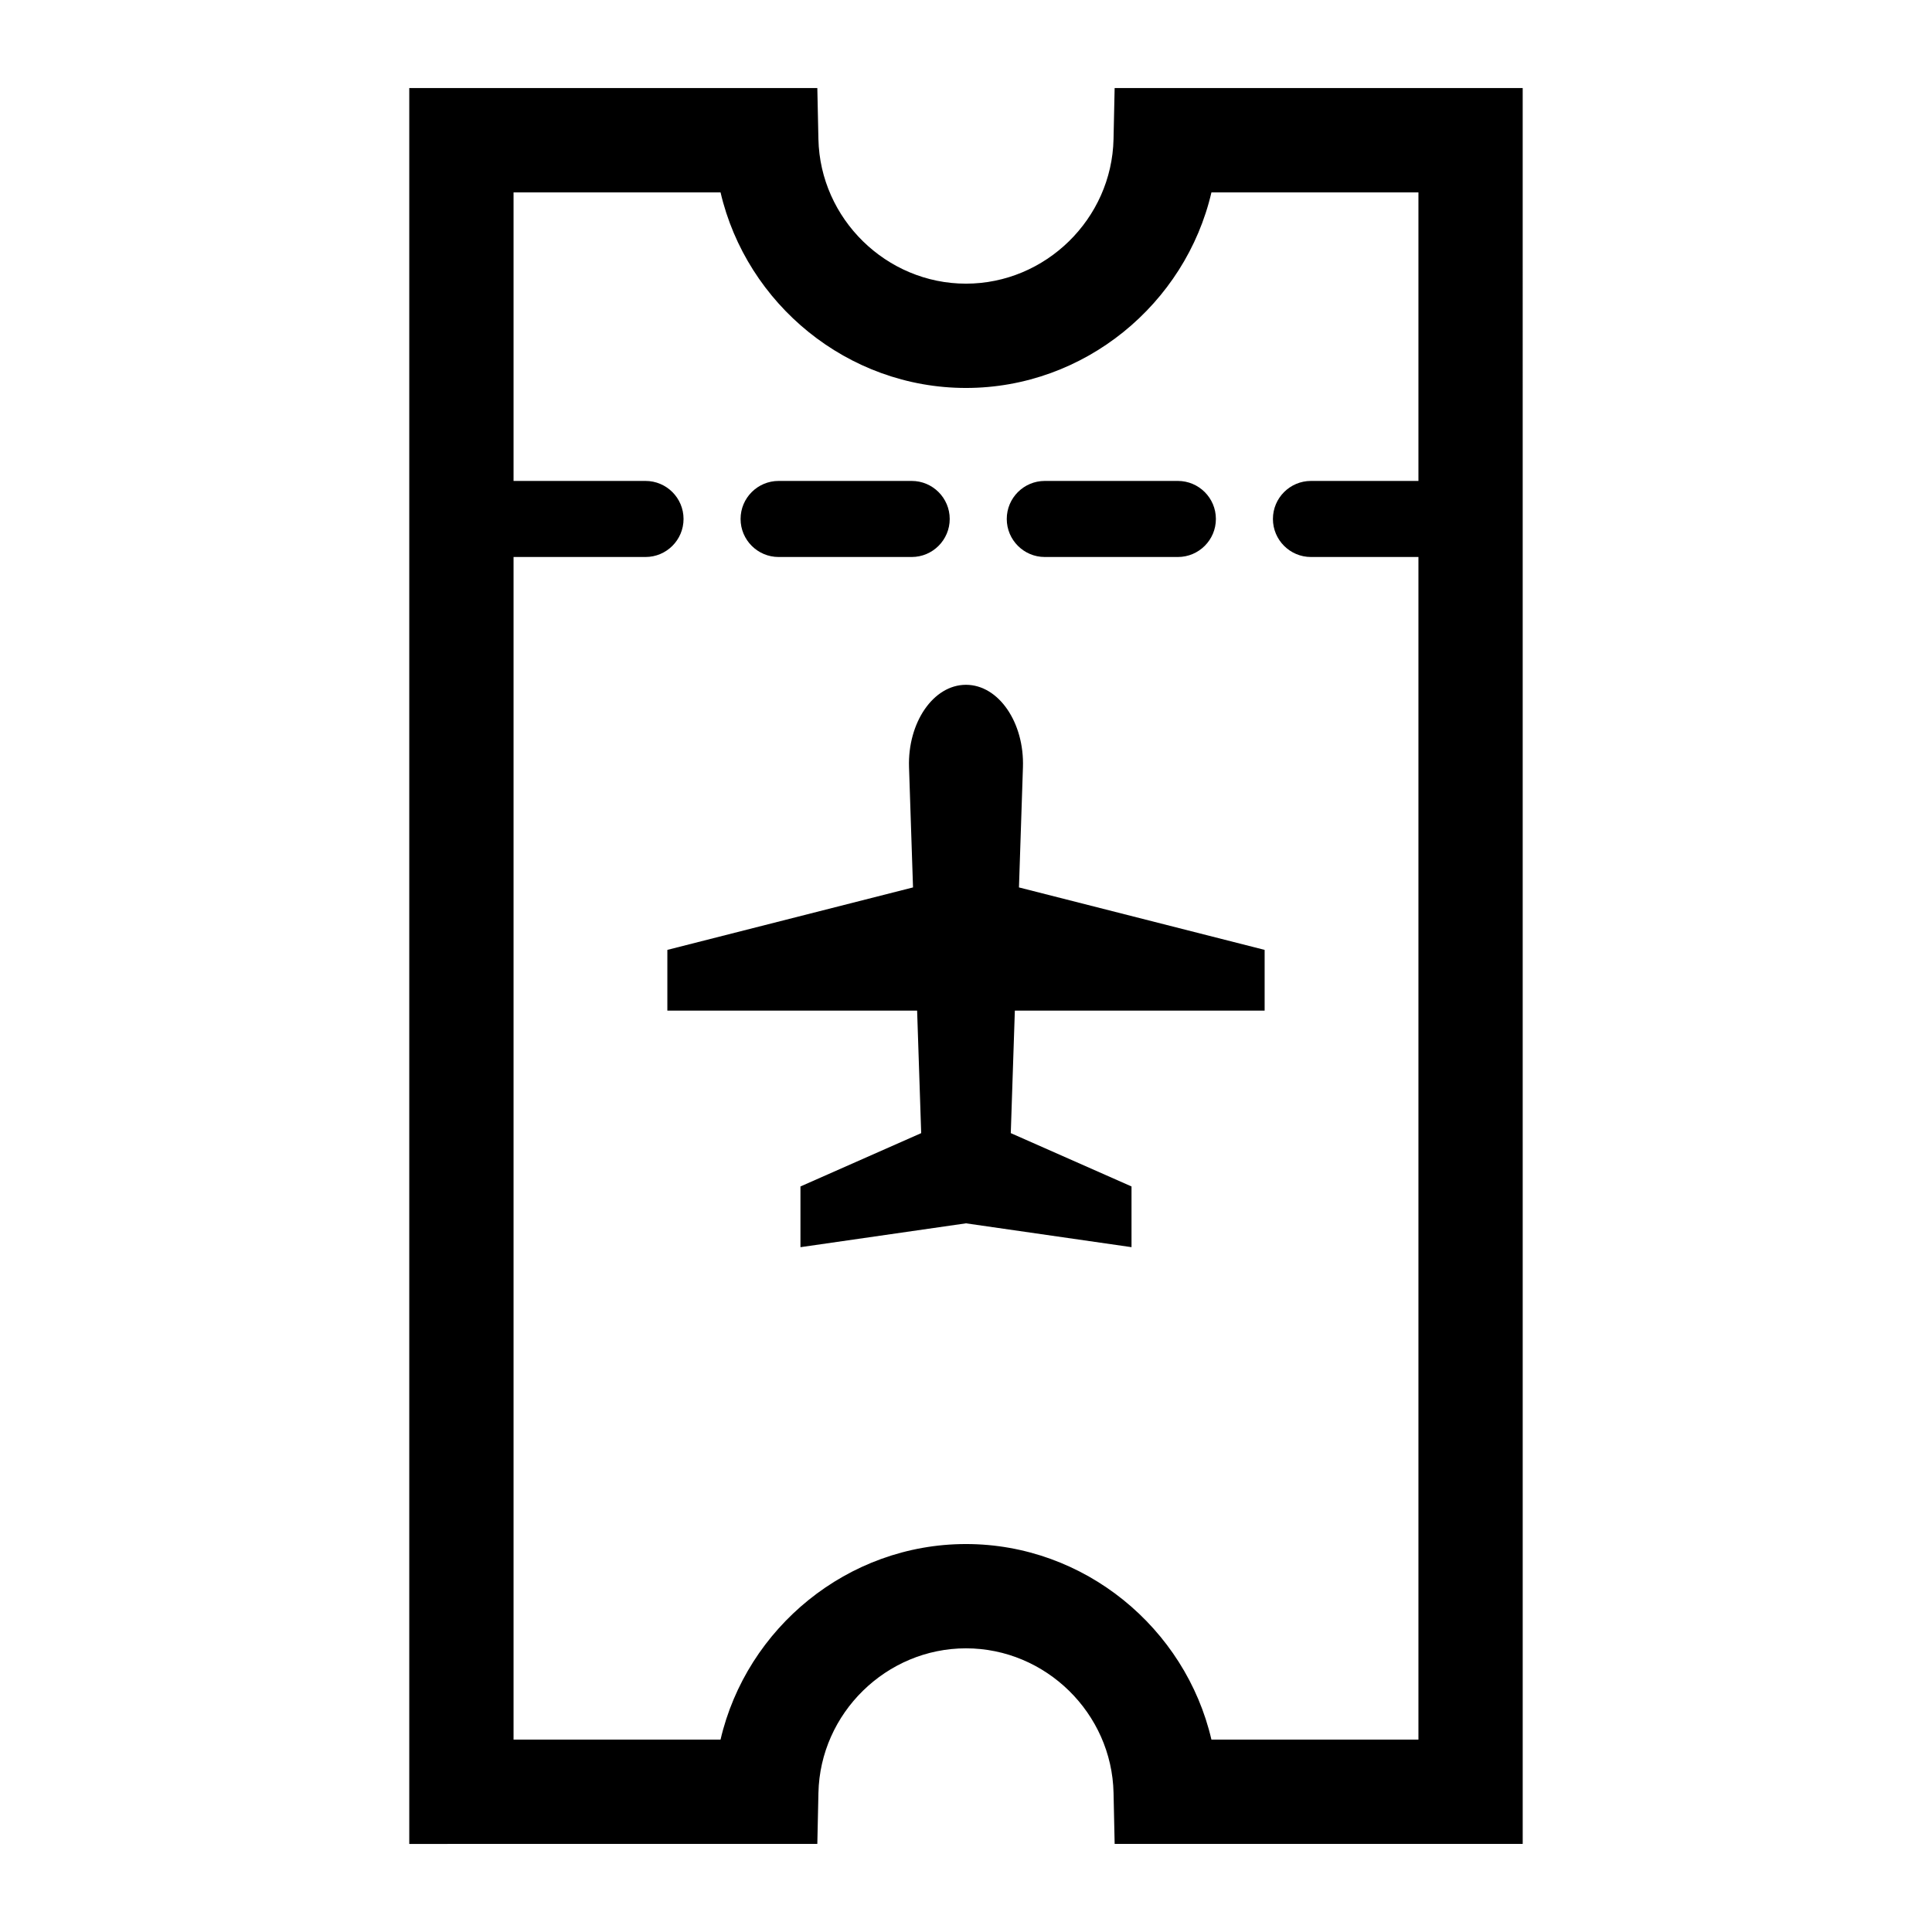
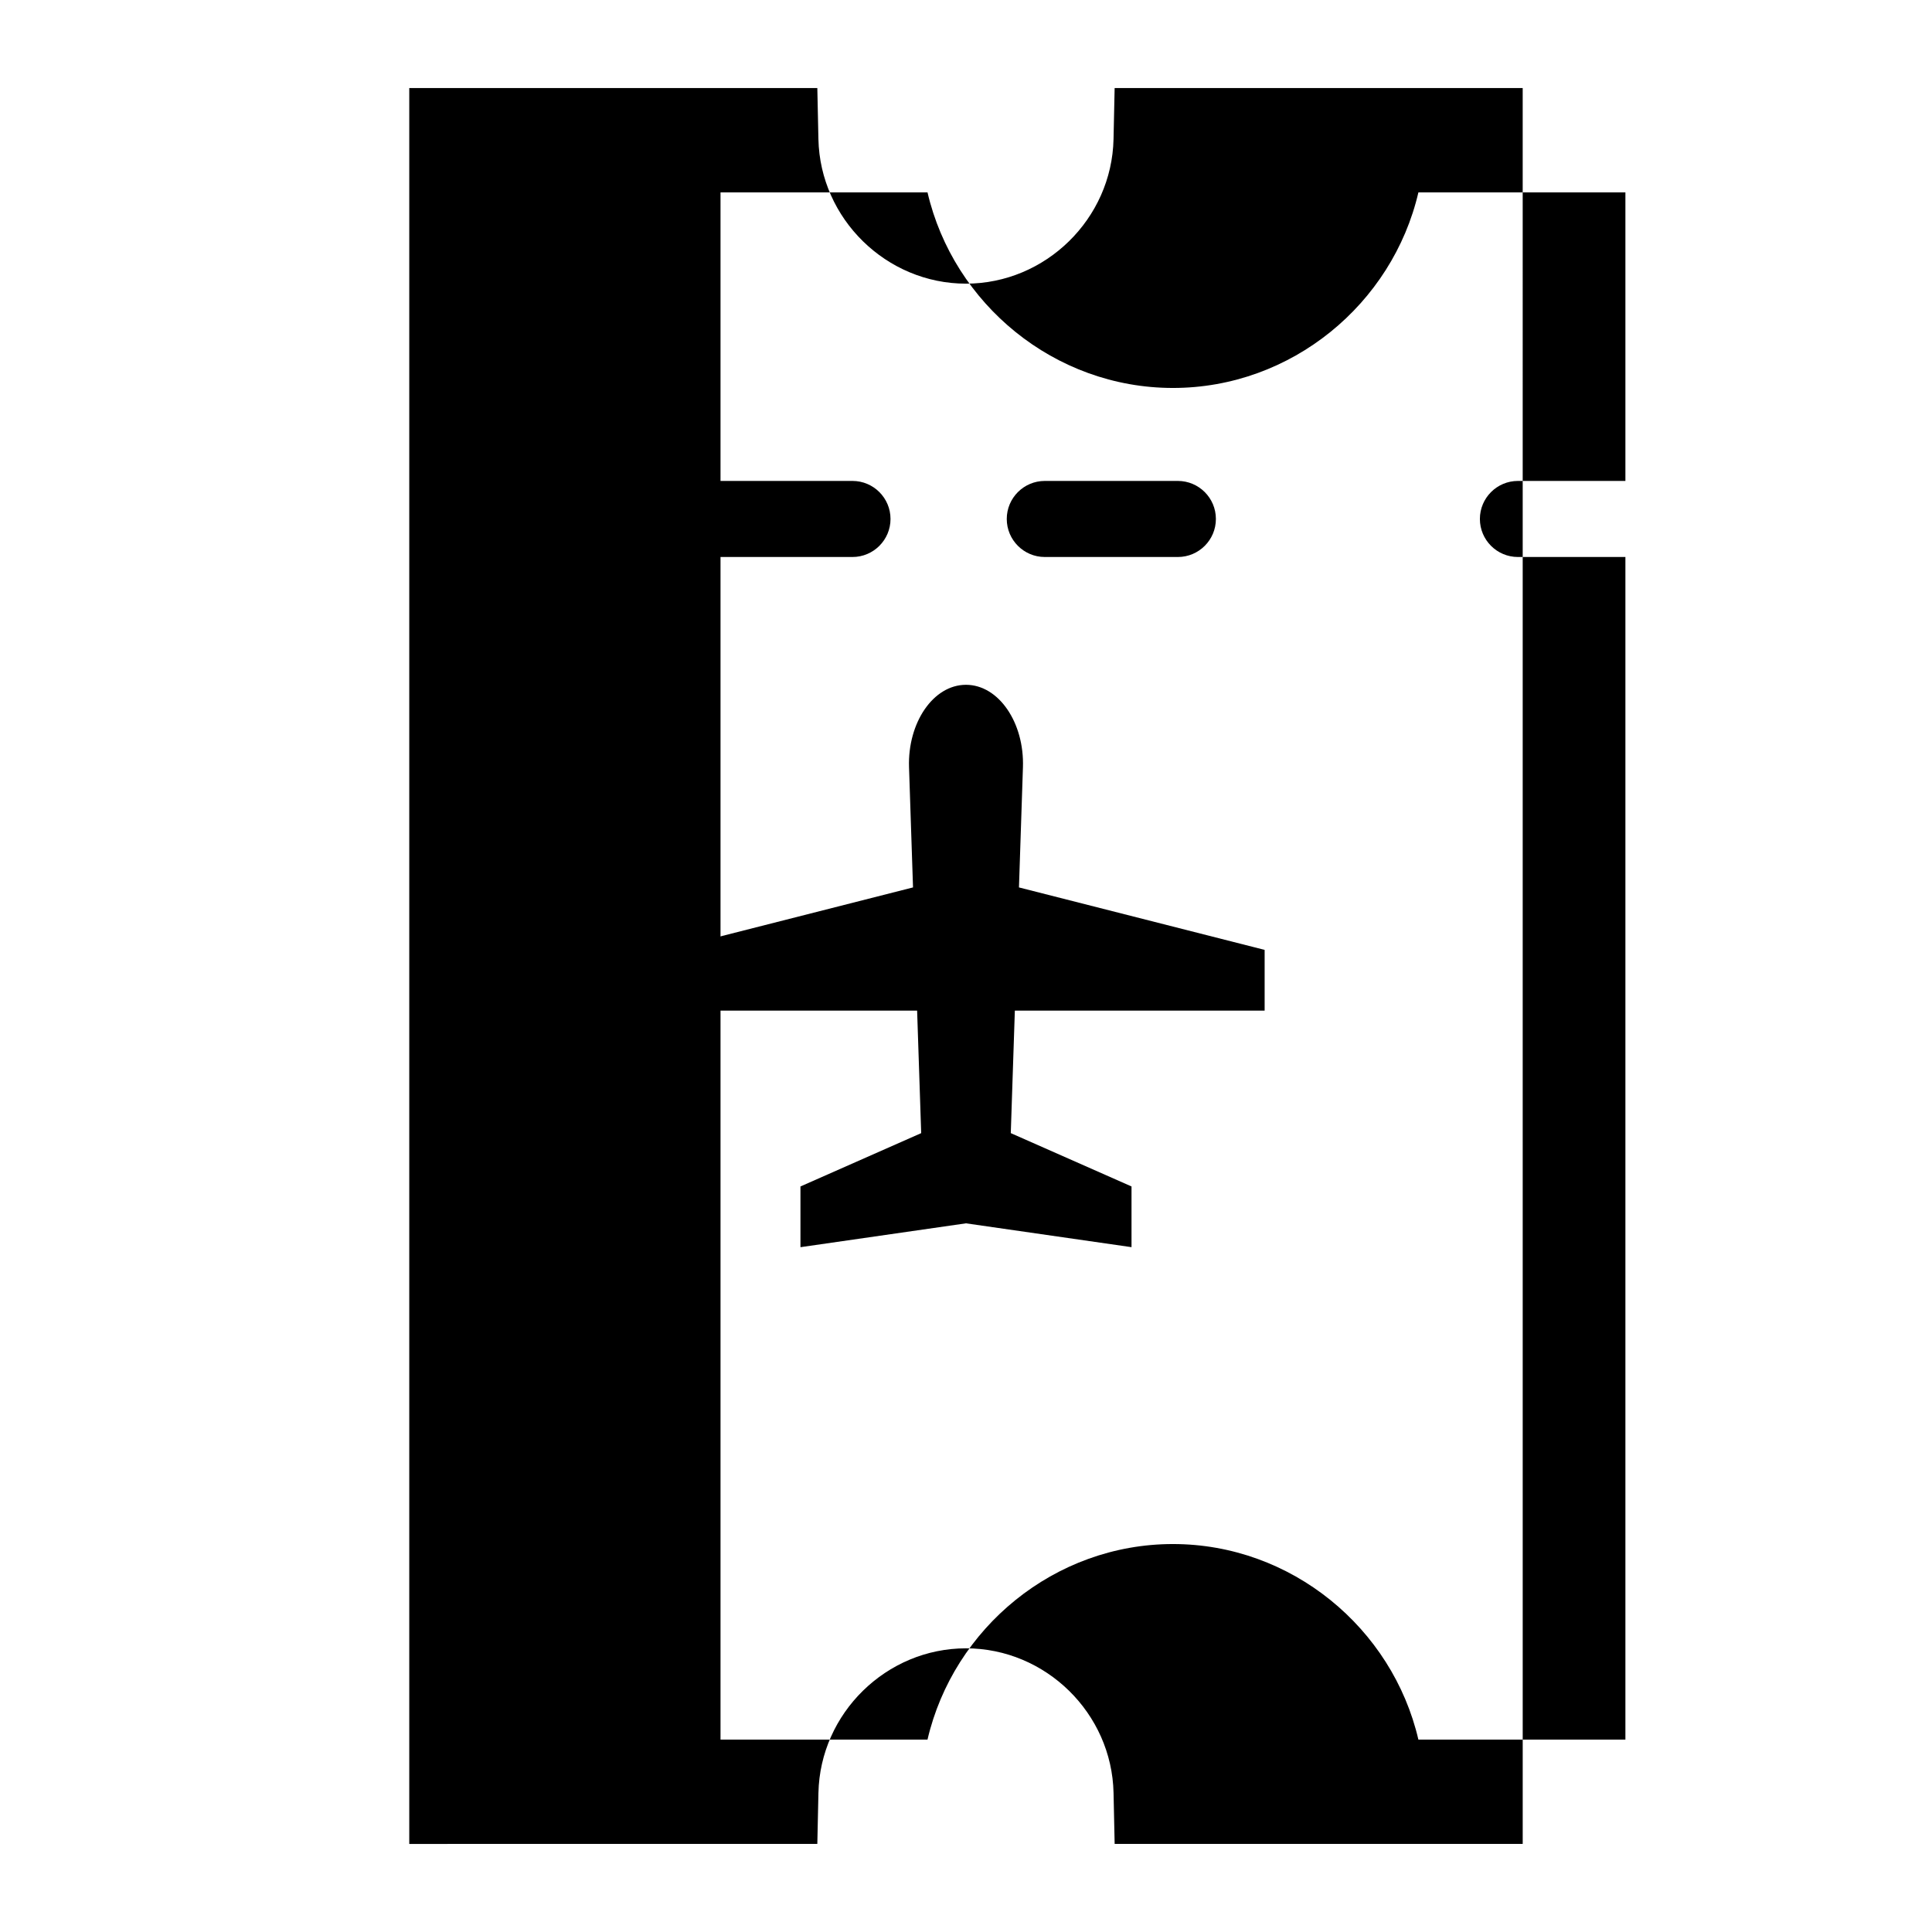
<svg xmlns="http://www.w3.org/2000/svg" fill="#000000" width="800px" height="800px" version="1.1" viewBox="144 144 512 512">
  <g>
-     <path d="m439.39 167.34-0.293 13.523c-0.453 21.121-18 38.309-39.105 38.309-21.105 0-38.652-17.184-39.105-38.309l-0.289-13.523h-108.14v465.32l108.14-0.004 0.293-13.523c0.453-21.121 18-38.309 39.105-38.309s38.652 17.184 39.105 38.309l0.293 13.523h108.14l-0.004-465.32zm80.5 437.68h-54.848c-6.883-29.574-33.656-51.832-65.047-51.832s-58.164 22.258-65.047 51.832h-54.852v-313.41h34.973c5.562 0 10.078-4.516 10.078-10.078s-4.516-10.078-10.078-10.078h-34.973v-76.473h54.855c6.883 29.574 33.656 51.832 65.047 51.832s58.164-22.258 65.047-51.832h54.855v76.473h-28.484c-5.562 0-10.078 4.516-10.078 10.078s4.516 10.078 10.078 10.078h28.484v313.41z" />
+     <path d="m439.39 167.34-0.293 13.523c-0.453 21.121-18 38.309-39.105 38.309-21.105 0-38.652-17.184-39.105-38.309l-0.289-13.523h-108.14v465.32l108.14-0.004 0.293-13.523c0.453-21.121 18-38.309 39.105-38.309s38.652 17.184 39.105 38.309l0.293 13.523h108.14l-0.004-465.32zm80.5 437.68c-6.883-29.574-33.656-51.832-65.047-51.832s-58.164 22.258-65.047 51.832h-54.852v-313.41h34.973c5.562 0 10.078-4.516 10.078-10.078s-4.516-10.078-10.078-10.078h-34.973v-76.473h54.855c6.883 29.574 33.656 51.832 65.047 51.832s58.164-22.258 65.047-51.832h54.855v76.473h-28.484c-5.562 0-10.078 4.516-10.078 10.078s4.516 10.078 10.078 10.078h28.484v313.41z" />
    <path d="m415.09 347.32c0.395-11.754-6.394-21.84-15.094-21.84s-15.48 10.082-15.094 21.84l1.059 31.855-65.105 16.555v16.09l66.191 0.004 1.078 32.469-31.996 14.133v16.09l43.867-6.32 43.867 6.316v-16.09l-31.996-14.133 1.078-32.469h66.195v-16.09l-65.105-16.555z" />
-     <path d="m350.34 291.61h35.266c5.562 0 10.078-4.516 10.078-10.078s-4.516-10.078-10.078-10.078h-35.266c-5.562 0-10.078 4.516-10.078 10.078s4.516 10.078 10.078 10.078z" />
    <path d="m420.88 291.61h35.266c5.562 0 10.078-4.516 10.078-10.078s-4.516-10.078-10.078-10.078h-35.266c-5.562 0-10.078 4.516-10.078 10.078 0.004 5.562 4.516 10.078 10.078 10.078z" />
  </g>
</svg>